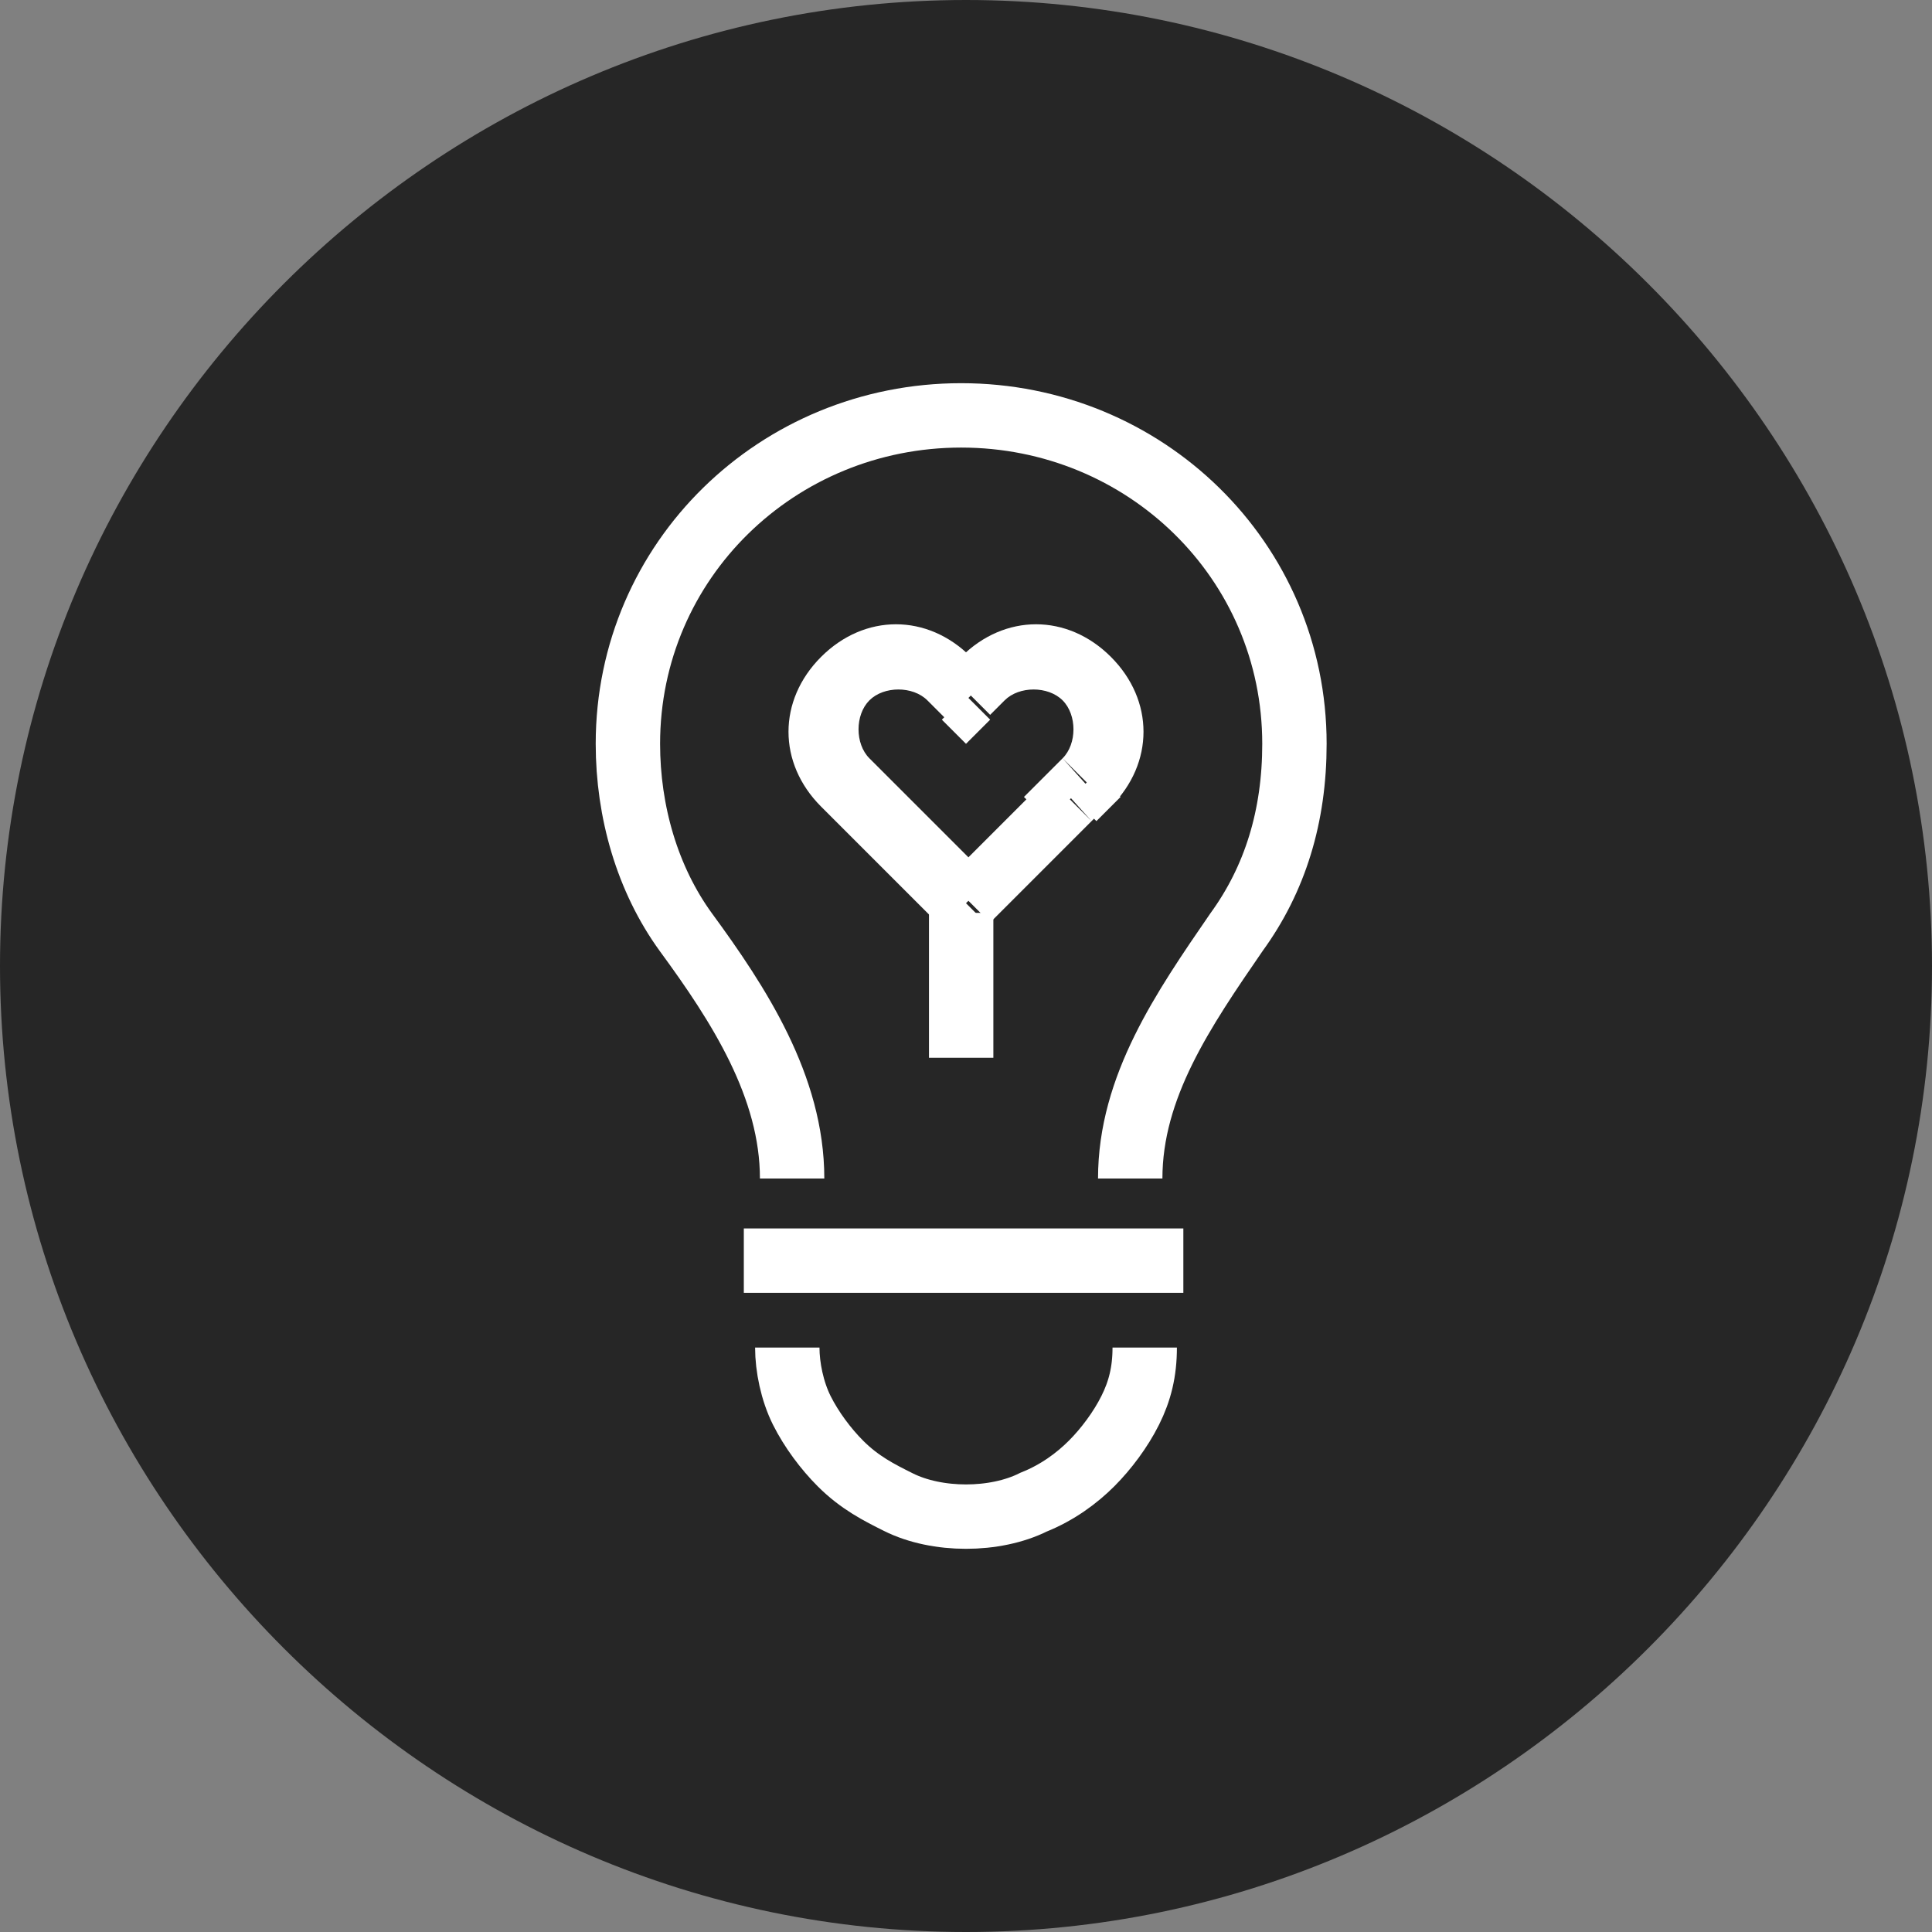
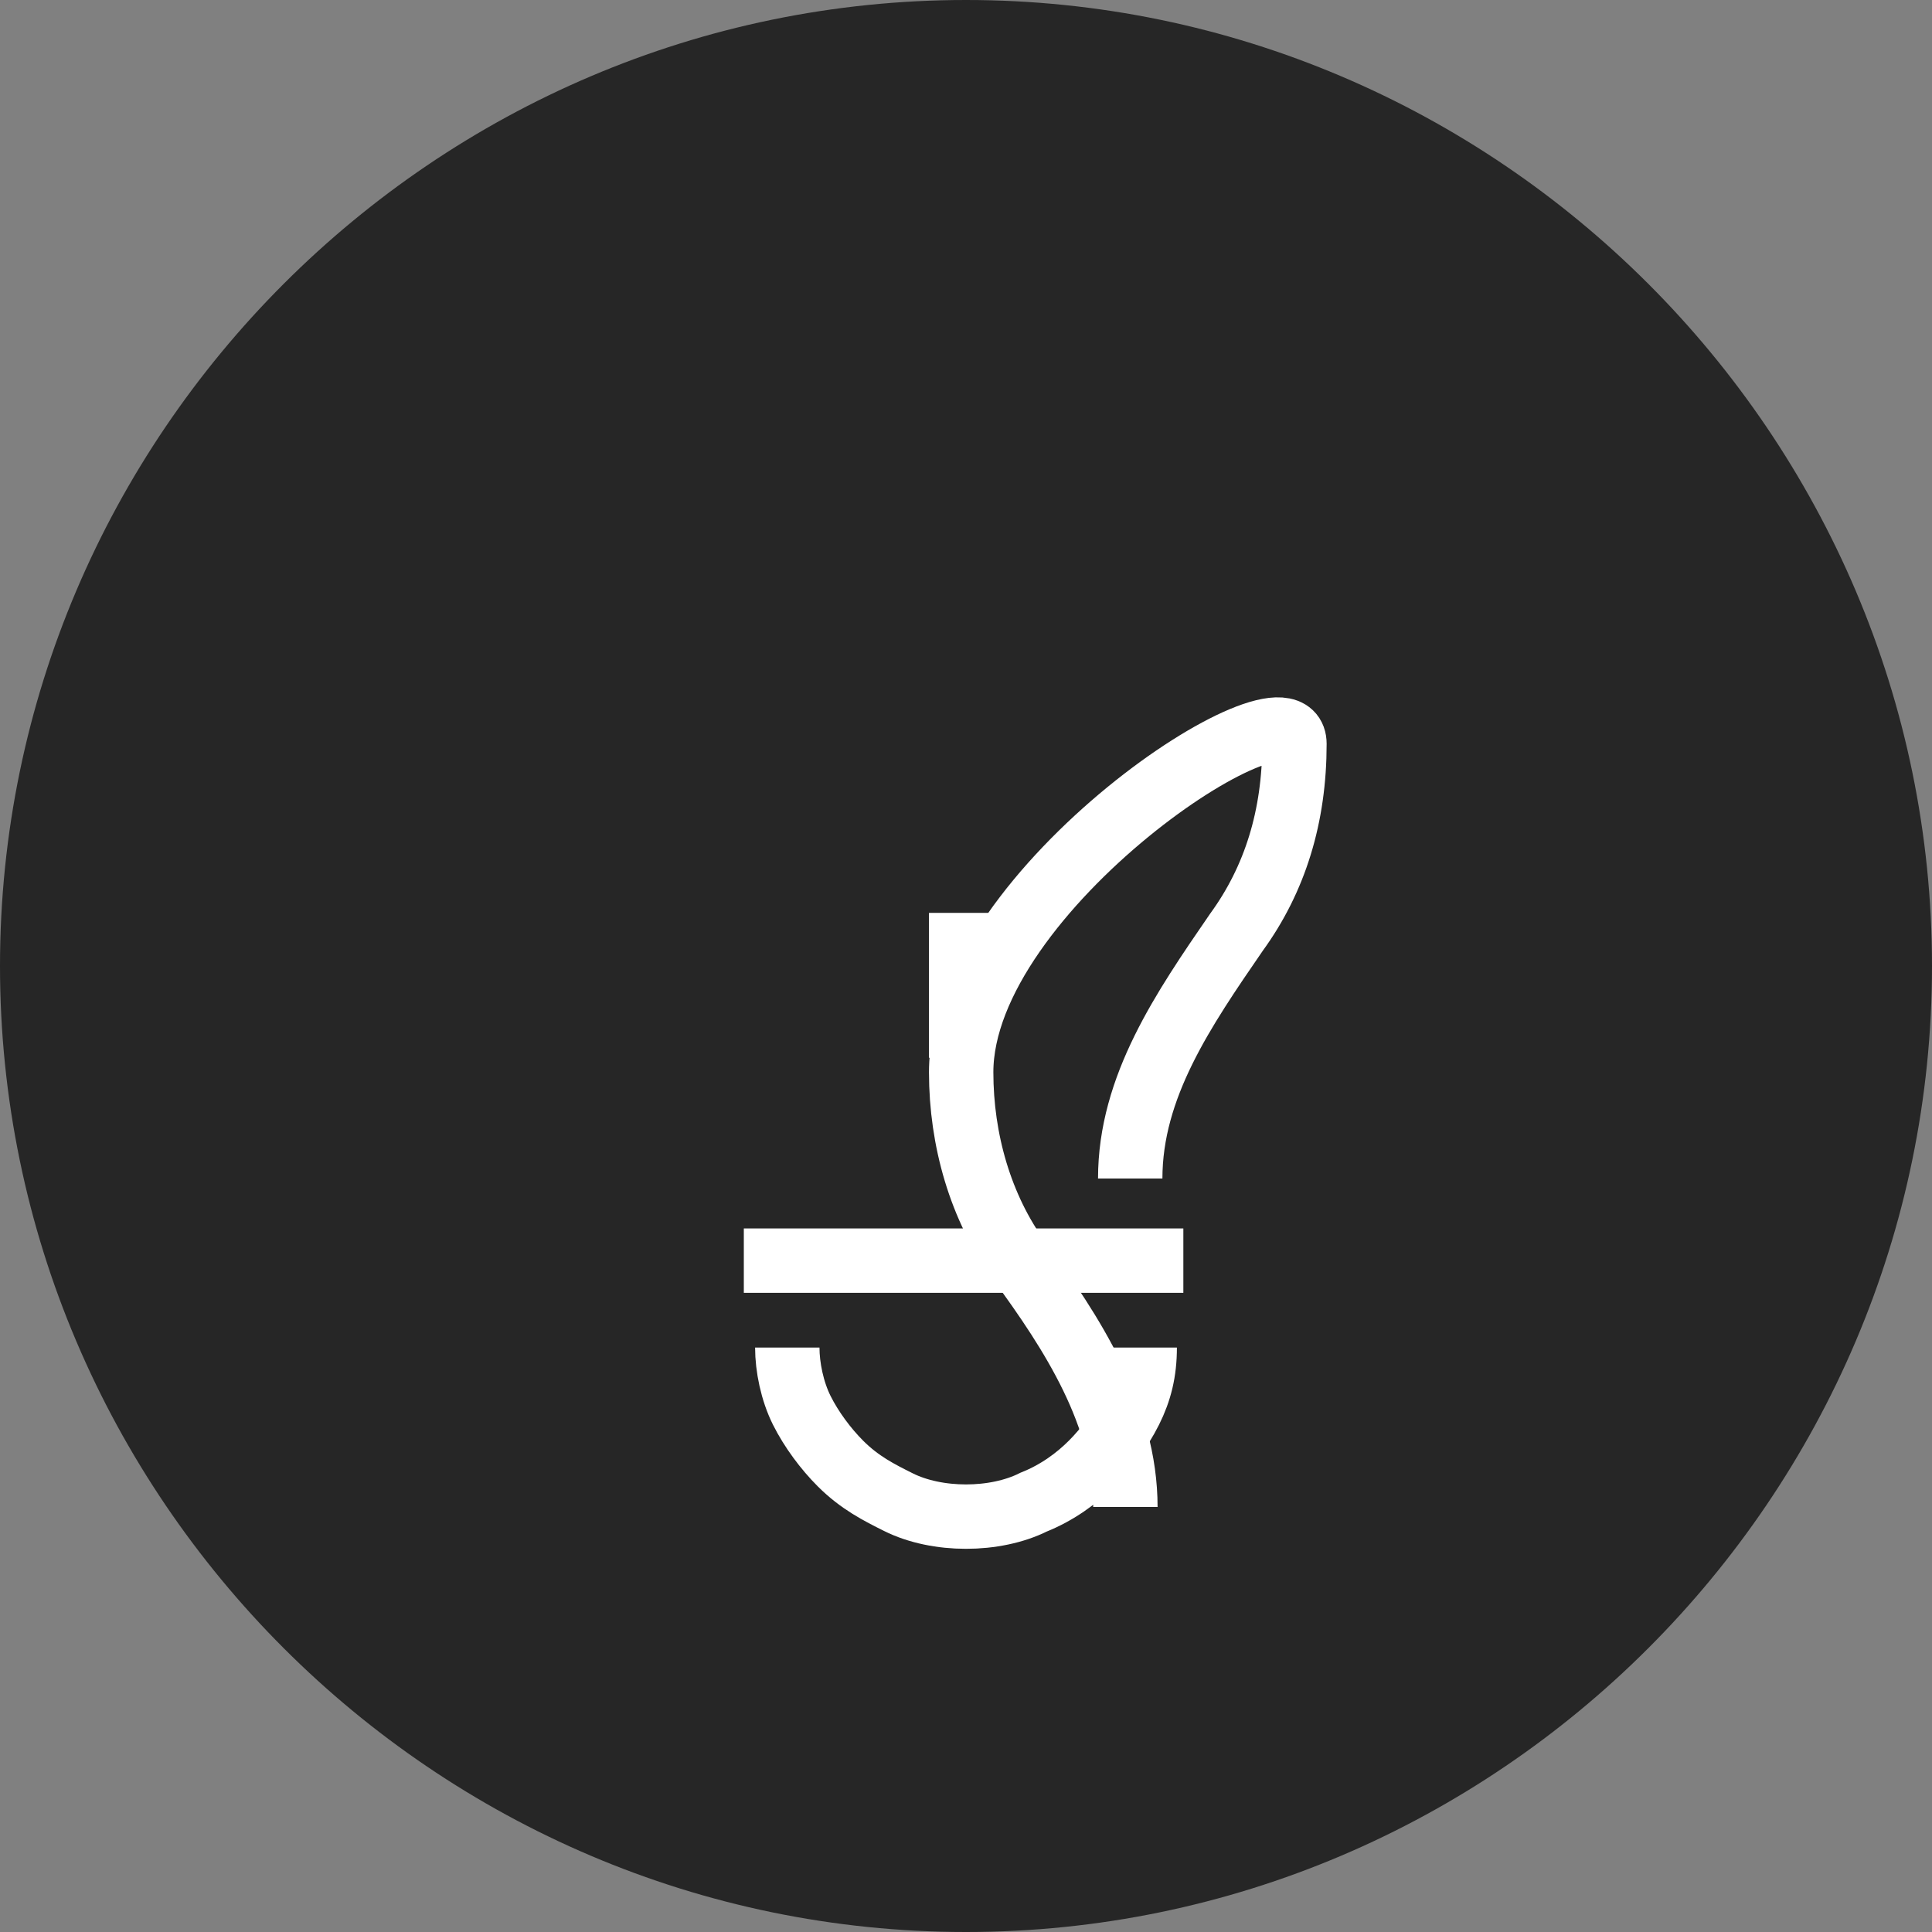
<svg xmlns="http://www.w3.org/2000/svg" xmlns:xlink="http://www.w3.org/1999/xlink" version="1.1" id="圖層_1" x="0px" y="0px" viewBox="0 0 40 40" style="enable-background:new 0 0 40 40;" xml:space="preserve">
  <rect x="0" y="0" width="40" height="40" fill="#808080" stroke="none" />
  <style type="text/css">
	.st0{fill:#262626;}
	.st1{clip-path:url(#SVGID_00000152242554700553189160000002870873908095962766_);}
	.st2{fill:#FFFFFF;}
	.st3{fill:none;stroke:#FFFFFF;stroke-width:1.333;}
</style>
  <g>
    <path class="st0" d="M20,0L20,0c11,0,20,9,20,20l0,0c0,11-9,20-20,20l0,0C9,40,0,31,0,20l0,0C0,9,9,0,20,0z" />
    <g>
      <defs>
        <rect id="SVGID_1_" x="4" y="4" width="32" height="32" />
      </defs>
      <clipPath id="SVGID_00000164497905023816190820000013800487271640150201_">
        <use xlink:href="#SVGID_1_" style="overflow:visible;" />
      </clipPath>
      <g style="clip-path:url(#SVGID_00000164497905023816190820000013800487271640150201_);">
-         <path class="st2" d="M17.5,16.2L17,16.7l0,0L17.5,16.2z M17.5,14l0.5,0.5L17.5,14z M20,18.7l-0.5,0.5l0.5,0.5l0.5-0.5L20,18.7z      M22.2,16.5l0.5,0.5l0.5-0.5l-0.5-0.5L22.2,16.5z M22.2,16.5l-0.5-0.5l-0.5,0.5l0.5,0.5L22.2,16.5z M22.5,16.2L22,15.7l0,0     L22.5,16.2z M22.5,14.1l0.5-0.5l0,0L22.5,14.1z M20.3,14.1l-0.5-0.5l0,0L20.3,14.1z M20,14.4l-0.5,0.5l0.5,0.5l0.5-0.5L20,14.4z      M19.7,14l-0.5,0.5l0,0L19.7,14z M18,15.7c-0.3-0.3-0.3-0.9,0-1.2L17,13.6c-0.9,0.9-0.9,2.2,0,3.1L18,15.7z M20.5,18.2L18,15.7     L17,16.7l2.5,2.5L20.5,18.2z M21.7,16.1l-2.1,2.1l0.9,0.9l2.1-2.1L21.7,16.1z M21.7,17L21.7,17l0.9-0.9l0,0L21.7,17z M22.6,17     l0.3-0.3L22,15.7l-0.3,0.3L22.6,17z M23,16.7c0.9-0.9,0.9-2.2,0-3.1L22,14.5c0.3,0.3,0.3,0.9,0,1.2L23,16.7z M23,13.6     c-0.9-0.9-2.2-0.9-3.1,0l0.9,0.9c0.3-0.3,0.9-0.3,1.2,0L23,13.6z M19.9,13.6l-0.3,0.3l0.9,0.9l0.3-0.3L19.9,13.6z M19.2,14.5     l0.4,0.4l0.9-0.9l-0.4-0.4L19.2,14.5z M18,14.5c0.3-0.3,0.9-0.3,1.2,0l0.9-0.9c-0.9-0.9-2.2-0.9-3.1,0L18,14.5z" />
-         <path class="st3" d="M23.4,24.4L23.4,24.4c0-1.9,1.1-3.5,2.2-5.1c0.8-1.1,1.2-2.4,1.2-3.9c0-3.8-3.1-6.8-6.9-6.8s-6.9,3-6.9,6.8     c0,1.4,0.4,2.8,1.2,3.9c1.1,1.5,2.2,3.2,2.2,5.1l0,0" />
+         <path class="st3" d="M23.4,24.4L23.4,24.4c0-1.9,1.1-3.5,2.2-5.1c0.8-1.1,1.2-2.4,1.2-3.9s-6.9,3-6.9,6.8     c0,1.4,0.4,2.8,1.2,3.9c1.1,1.5,2.2,3.2,2.2,5.1l0,0" />
        <path class="st3" d="M23.7,27.9c0,0.5-0.1,0.9-0.3,1.3c-0.2,0.4-0.5,0.8-0.8,1.1c-0.3,0.3-0.7,0.6-1.2,0.8     c-0.4,0.2-0.9,0.3-1.4,0.3c-0.5,0-1-0.1-1.4-0.3c-0.4-0.2-0.8-0.4-1.2-0.8c-0.3-0.3-0.6-0.7-0.8-1.1c-0.2-0.4-0.3-0.9-0.3-1.3" />
        <path class="st3" d="M15.4,26.1h9.1" />
        <path class="st3" d="M19.9,18.9v3" />
      </g>
    </g>
  </g>
</svg>